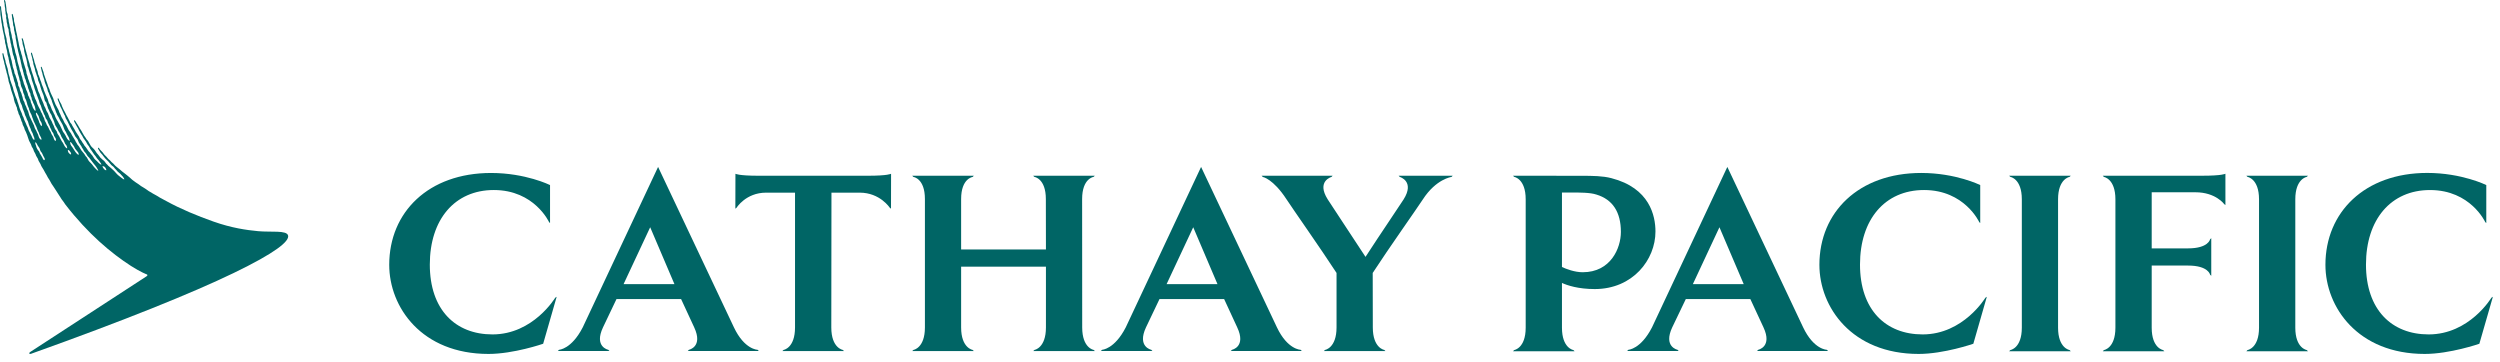
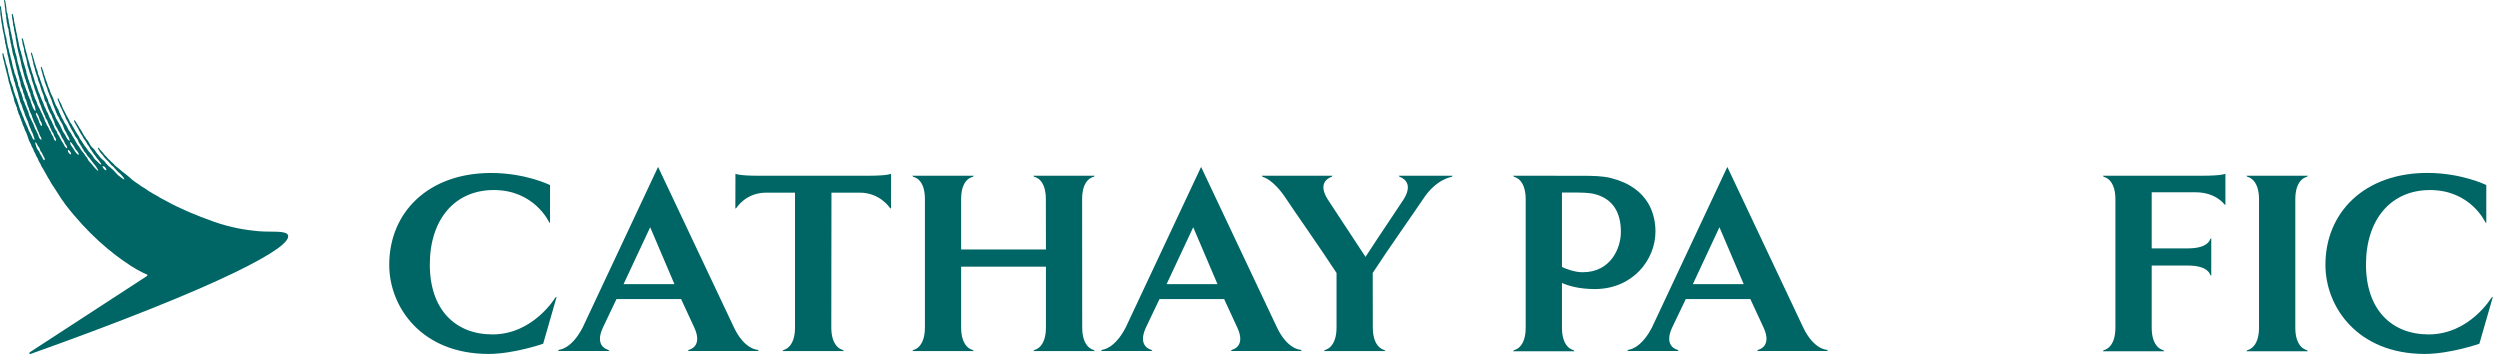
<svg xmlns="http://www.w3.org/2000/svg" width="200px" height="29px" viewBox="0 0 200 29" version="1.1">
  <title>Cathay Pacific</title>
  <desc>Created with Sketch.</desc>
  <defs />
  <g id="icons" stroke="none" stroke-width="1" fill="none" fill-rule="evenodd">
    <g id="cathaypacific-logo" fill="#006565">
      <g id="Cathay-Pacific">
        <path d="M86.576,26.196 C86.576,24.544 86.57,17.575 86.57,15.923 C86.57,14.269 87.491,14.149 87.491,14.149 L87.586,14.058 L82.654,14.058 L82.744,14.149 C82.744,14.149 83.668,14.269 83.668,15.923 C83.668,17.575 83.675,19.955 83.675,19.955 L76.89,19.955 L76.89,15.923 C76.89,14.269 77.816,14.155 77.816,14.155 L77.905,14.059 L72.977,14.059 L73.073,14.155 C73.073,14.155 73.993,14.269 73.993,15.923 L73.993,26.196 C73.993,27.852 73.073,27.994 73.073,27.994 L72.977,28.087 L77.905,28.087 L77.816,27.994 C77.816,27.994 76.89,27.852 76.89,26.196 L76.89,21.331 L83.675,21.331 L83.675,26.196 C83.675,27.852 82.755,27.994 82.755,27.994 L82.66,28.087 L87.594,28.087 L87.498,27.994 C87.498,27.994 86.576,27.852 86.576,26.196 L86.576,26.196 Z M60.69,14.059 C59.063,14.059 58.835,13.901 58.835,13.901 L58.828,16.694 L58.923,16.622 C58.923,16.622 59.665,15.412 61.287,15.412 L63.602,15.412 L63.602,26.196 C63.602,27.852 62.685,27.994 62.685,27.994 L62.59,28.087 L67.52,28.087 L67.428,27.994 C67.428,27.994 66.504,27.852 66.504,26.196 L66.517,15.412 L68.778,15.412 C70.404,15.412 71.184,16.622 71.184,16.622 L71.28,16.694 L71.286,13.901 C71.286,13.901 71.056,14.059 69.429,14.059 L60.69,14.059 Z M93.327,22.732 L95.458,18.18 L97.399,22.732 L93.327,22.732 Z M102.155,26.189 L96.087,13.354 L90.061,26.189 C89.159,27.945 88.165,27.983 88.165,27.983 L88.071,28.08 L92.193,28.08 L92.103,27.983 C92.103,27.983 90.95,27.751 91.679,26.189 L92.76,23.924 L97.93,23.924 L98.977,26.189 C99.712,27.751 98.558,27.983 98.558,27.983 L98.464,28.08 L104.145,28.08 L104.05,27.983 C104.05,27.983 103.002,27.975 102.155,26.189 L102.155,26.189 Z M111.89,14.059 L111.985,14.155 C111.985,14.155 113.204,14.503 112.286,15.957 C111.834,16.664 110.478,18.641 109.241,20.55 C107.999,18.641 106.662,16.652 106.214,15.946 C105.295,14.489 106.519,14.155 106.519,14.155 L106.61,14.059 L100.929,14.059 L101.021,14.155 C101.021,14.155 101.844,14.294 102.922,15.946 C103.374,16.644 105.68,19.922 106.923,21.835 L106.923,26.196 C106.923,27.852 106,27.994 106,27.994 L105.909,28.087 L110.838,28.087 L110.743,27.994 C110.743,27.994 109.825,27.852 109.825,26.196 C109.825,25.498 109.817,23.745 109.817,21.835 C111.059,19.922 113.37,16.657 113.825,15.957 C114.894,14.306 116.122,14.155 116.122,14.155 L116.217,14.059 L111.89,14.059 Z M39.399,26.753 C36.432,26.753 34.385,24.776 34.385,21.166 C34.385,17.56 36.376,15.202 39.507,15.202 C42.757,15.202 43.927,17.773 43.927,17.773 L44.003,17.841 L44.003,14.805 C44.003,14.805 42.057,13.838 39.285,13.838 C34.279,13.838 31.138,16.974 31.138,21.185 C31.138,24.574 33.732,28.315 39.081,28.315 C41.1,28.315 43.453,27.5 43.453,27.5 L44.534,23.741 L44.415,23.82 C44.415,23.82 42.661,26.753 39.399,26.753 L39.399,26.753 Z M49.885,22.732 L52.015,18.18 L53.956,22.732 L49.885,22.732 Z M58.714,26.189 L52.647,13.354 L46.619,26.189 C45.718,27.945 44.72,27.983 44.72,27.983 L44.63,28.08 L48.758,28.08 L48.659,27.983 C48.659,27.983 47.505,27.751 48.24,26.189 L49.32,23.924 L54.487,23.924 L55.536,26.189 C56.265,27.751 55.113,27.983 55.113,27.983 L55.023,28.08 L60.705,28.08 L60.608,27.983 C60.608,27.983 59.559,27.975 58.714,26.189 L58.714,26.189 Z" id="Fill-4" />
        <path d="M135.428,22.732 L137.555,18.18 L139.498,22.732 L135.428,22.732 Z M144.252,26.189 L138.187,13.354 L132.161,26.189 C131.258,27.945 130.265,27.983 130.265,27.983 L130.17,28.08 L134.292,28.08 L134.204,27.983 C134.204,27.983 133.047,27.751 133.778,26.189 L134.865,23.924 L140.027,23.924 L141.078,26.189 C141.809,27.751 140.655,27.983 140.655,27.983 L140.563,28.08 L146.243,28.08 L146.148,27.983 C146.148,27.983 145.101,27.975 144.252,26.189 L144.252,26.189 Z" id="Fill-6" />
        <path d="M184.546,14.149 L184.638,14.058 L179.708,14.058 L179.799,14.149 C179.799,14.149 180.722,14.29 180.722,15.942 L180.722,26.215 C180.722,27.867 179.799,28.005 179.799,28.005 L179.708,28.102 L184.638,28.102 L184.546,28.005 C184.546,28.005 183.624,27.867 183.624,26.215 L183.624,15.942 C183.624,14.29 184.546,14.149 184.546,14.149" id="Fill-8" />
-         <path d="M153.811,26.753 C150.846,26.753 148.8,24.776 148.8,21.166 C148.8,17.561 150.787,15.202 153.925,15.202 C157.169,15.202 158.341,17.773 158.341,17.773 L158.418,17.841 L158.418,14.805 C158.418,14.805 156.471,13.837 153.701,13.837 C148.693,13.837 145.552,16.974 145.552,21.185 C145.552,24.574 148.146,28.315 153.495,28.315 C155.516,28.315 157.867,27.5 157.867,27.5 L158.947,23.741 L158.83,23.82 C158.83,23.82 157.074,26.753 153.811,26.753" id="Fill-10" />
        <path d="M168.223,14.058 L168.312,14.155 C168.312,14.155 169.233,14.294 169.233,15.946 L169.233,26.215 C169.233,27.867 168.312,28.005 168.312,28.005 L168.223,28.103 L173.15,28.103 L173.054,28.005 C173.054,28.005 172.136,27.867 172.136,26.215 L172.136,26.211 L172.136,21.245 L175.046,21.245 C176.669,21.245 176.805,21.97 176.805,21.97 L176.901,22.067 L176.901,19.052 L176.805,19.149 C176.805,19.149 176.669,19.87 175.046,19.87 L172.136,19.87 L172.136,15.382 L175.634,15.382 C177.261,15.382 177.937,16.331 177.937,16.331 L178.033,16.406 L178.033,13.899 C178.033,13.899 177.797,14.058 176.17,14.058 L168.223,14.058 Z" id="Fill-12" />
-         <path d="M165.571,14.149 L165.662,14.058 L160.729,14.058 L160.825,14.149 C160.825,14.149 161.746,14.29 161.746,15.942 L161.746,26.215 C161.746,27.867 160.825,28.005 160.825,28.005 L160.729,28.102 L165.662,28.102 L165.571,28.005 C165.571,28.005 164.645,27.867 164.645,26.215 L164.645,15.942 C164.645,14.29 165.571,14.149 165.571,14.149" id="Fill-14" />
        <path d="M199.311,23.82 C199.311,23.82 197.563,26.753 194.292,26.753 C191.331,26.753 189.278,24.776 189.278,21.166 C189.278,17.561 191.269,15.203 194.403,15.203 C197.654,15.203 198.822,17.774 198.822,17.774 L198.903,17.841 L198.903,14.805 C198.903,14.805 196.949,13.834 194.182,13.834 C189.179,13.834 186.034,16.973 186.034,21.185 C186.034,24.574 188.627,28.315 193.981,28.315 C195.997,28.315 198.348,27.501 198.348,27.501 L199.432,23.741 L199.311,23.82 Z" id="Fill-16" />
        <path d="M124.957,15.942 L124.957,15.4 L125.604,15.4 C126.397,15.4 127.22,15.4 127.712,15.565 C129.013,15.957 129.671,16.966 129.671,18.554 C129.671,19.851 128.859,21.779 126.618,21.779 C125.971,21.779 125.295,21.518 124.957,21.361 L124.957,15.942 Z M127.58,23.125 C130.622,23.125 132.437,20.781 132.437,18.521 C132.437,17.269 131.982,15.042 128.906,14.252 C128.219,14.074 127.455,14.063 126.453,14.063 L121.041,14.058 L121.132,14.149 C121.132,14.149 122.055,14.29 122.055,15.942 L122.055,26.215 C122.055,27.867 121.132,28.005 121.132,28.005 L121.041,28.102 L125.967,28.102 L125.876,28.005 C125.876,28.005 124.957,27.867 124.957,26.215 L124.957,22.635 C125.387,22.83 126.254,23.125 127.58,23.125 L127.58,23.125 Z" id="Fill-18" />
        <path d="M8.489,13.619 C8.398,13.631 8.297,13.497 8.253,13.435 C8.24,13.416 8.19,13.309 8.203,13.293 C8.222,13.277 8.326,13.313 8.354,13.335 C8.421,13.39 8.476,13.466 8.508,13.597 C8.51,13.611 8.497,13.618 8.489,13.619 M6.294,12.381 C6.232,12.404 6.08,12.228 6.038,12.164 C5.959,12.043 5.882,11.911 5.798,11.795 C5.722,11.69 5.637,11.615 5.617,11.434 C5.615,11.412 5.602,11.358 5.616,11.359 C5.7,11.366 5.78,11.515 5.822,11.573 C5.852,11.615 5.887,11.657 5.915,11.701 C5.955,11.764 5.973,11.842 6.016,11.901 C6.068,11.974 6.132,12.042 6.188,12.115 C6.218,12.155 6.259,12.19 6.277,12.243 C6.286,12.27 6.312,12.372 6.294,12.381 M5.666,12.356 C5.619,12.352 5.599,12.323 5.57,12.301 C5.492,12.243 5.429,12.149 5.427,12.014 C5.425,12 5.431,11.996 5.439,11.996 C5.531,11.995 5.625,12.139 5.66,12.206 C5.671,12.227 5.694,12.28 5.691,12.319 C5.69,12.344 5.68,12.355 5.666,12.356 M3.576,12.786 C3.573,12.796 3.565,12.809 3.55,12.81 C3.451,12.808 3.421,12.656 3.377,12.587 C3.342,12.53 3.311,12.467 3.274,12.41 C3.247,12.37 3.214,12.328 3.193,12.282 C3.166,12.223 3.154,12.161 3.12,12.109 C3.103,12.082 3.074,12.058 3.055,12.032 C3.002,11.958 2.951,11.879 2.917,11.786 C2.909,11.752 2.9,11.719 2.892,11.686 C2.872,11.629 2.847,11.569 2.828,11.509 C2.819,11.478 2.813,11.417 2.819,11.396 C2.822,11.386 2.826,11.38 2.833,11.382 C2.909,11.394 2.983,11.582 3.02,11.65 C3.061,11.724 3.126,11.784 3.161,11.86 C3.193,11.928 3.203,12.016 3.24,12.083 C3.268,12.134 3.316,12.176 3.347,12.224 C3.388,12.288 3.416,12.372 3.449,12.443 C3.484,12.522 3.536,12.584 3.567,12.661 C3.58,12.694 3.586,12.751 3.576,12.786 M3.188,9.889 C3.17,9.854 3.148,9.813 3.135,9.775 C3.119,9.732 3.117,9.693 3.099,9.652 C3.041,9.52 2.975,9.373 2.916,9.243 C2.891,9.188 2.858,9.085 2.881,9.016 C2.885,9.006 2.905,9.013 2.913,9.021 C2.933,9.039 2.947,9.051 2.964,9.071 C2.976,9.09 2.98,9.111 2.992,9.13 C3.021,9.175 3.059,9.221 3.082,9.271 C3.131,9.378 3.143,9.499 3.191,9.603 C3.223,9.672 3.276,9.732 3.31,9.803 C3.327,9.84 3.338,9.881 3.349,9.922 C3.357,9.952 3.355,9.993 3.357,10.017 C3.359,10.052 3.355,10.075 3.341,10.076 C3.25,10.071 3.223,9.956 3.188,9.889 M23.046,18.837 C22.93,18.404 21.683,18.589 20.657,18.494 C19.724,18.408 18.527,18.237 17.088,17.729 C15.743,17.254 14.439,16.71 13.304,16.085 C13.304,16.085 12.844,15.839 12.796,15.812 C12.701,15.753 12.627,15.711 12.534,15.652 C12.479,15.618 12.394,15.567 12.331,15.539 C12.252,15.505 12.198,15.462 12.129,15.419 C12.06,15.375 11.964,15.329 11.893,15.284 C11.789,15.219 11.723,15.168 11.625,15.095 C11.564,15.051 11.534,15.037 11.452,14.987 C11.403,14.957 11.314,14.908 11.27,14.878 C11.179,14.817 11.121,14.766 11.03,14.702 C10.974,14.662 10.933,14.637 10.866,14.595 C10.8,14.554 10.738,14.501 10.68,14.458 C10.648,14.434 10.601,14.406 10.571,14.376 C10.504,14.31 10.438,14.251 10.369,14.193 C10.304,14.145 10.244,14.085 10.181,14.037 C10.141,14.007 10.073,13.948 10.033,13.919 C9.93,13.844 9.866,13.787 9.764,13.712 C9.697,13.662 9.642,13.597 9.577,13.548 C9.503,13.492 9.436,13.428 9.359,13.373 C9.311,13.338 9.254,13.293 9.217,13.254 C9.168,13.195 9.121,13.155 9.071,13.095 C9.034,13.052 8.96,13.007 8.919,12.963 C8.856,12.881 8.767,12.795 8.682,12.73 C8.633,12.683 8.617,12.662 8.599,12.637 C8.583,12.615 8.566,12.591 8.525,12.548 C8.484,12.506 8.471,12.494 8.453,12.477 C8.435,12.46 8.413,12.44 8.359,12.385 C8.34,12.366 8.312,12.326 8.283,12.286 C8.257,12.25 8.233,12.216 8.217,12.197 C8.168,12.143 8.134,12.107 8.099,12.069 C8.073,12.042 8.047,12.013 8.014,11.978 C7.995,11.957 7.978,11.931 7.962,11.906 C7.947,11.883 7.931,11.859 7.912,11.838 C7.882,11.805 7.86,11.816 7.854,11.821 C7.836,11.833 7.829,11.869 7.85,11.912 C7.875,11.962 7.914,12.018 7.937,12.052 C7.942,12.059 7.946,12.065 7.949,12.069 C7.959,12.085 7.968,12.101 7.977,12.117 C7.991,12.141 8.004,12.166 8.021,12.19 C8.059,12.242 8.1,12.285 8.14,12.327 C8.153,12.34 8.167,12.354 8.18,12.368 C8.207,12.398 8.227,12.428 8.249,12.46 C8.271,12.492 8.294,12.526 8.324,12.558 C8.337,12.572 8.349,12.588 8.36,12.604 C8.373,12.622 8.386,12.64 8.401,12.656 C8.424,12.678 8.447,12.702 8.47,12.726 C8.507,12.765 8.546,12.806 8.584,12.838 C8.613,12.863 8.643,12.894 8.672,12.924 C8.749,13.016 8.832,13.109 8.9,13.197 C8.939,13.248 9.01,13.285 9.054,13.319 C9.103,13.356 9.142,13.421 9.181,13.471 C9.211,13.506 9.275,13.567 9.307,13.604 C9.383,13.703 9.436,13.757 9.535,13.832 C9.596,13.878 9.644,13.92 9.69,13.98 C9.718,14.016 9.805,14.102 9.837,14.142 C9.92,14.25 9.958,14.349 9.946,14.352 C9.889,14.368 9.751,14.244 9.67,14.19 C9.602,14.144 9.592,14.126 9.529,14.078 C9.515,14.066 9.414,13.993 9.379,13.949 C9.352,13.924 9.276,13.841 9.253,13.812 C9.139,13.664 9.1,13.655 8.968,13.524 C8.872,13.429 8.754,13.344 8.66,13.259 C8.633,13.228 8.605,13.198 8.578,13.167 C8.546,13.136 8.508,13.107 8.481,13.076 C8.437,13.02 8.379,12.91 8.327,12.871 C8.272,12.829 8.232,12.79 8.177,12.748 C8.157,12.734 8.139,12.708 8.12,12.693 C8.093,12.673 8.062,12.65 8.041,12.624 C7.977,12.541 7.914,12.457 7.85,12.373 C7.82,12.334 7.778,12.3 7.748,12.259 C7.685,12.171 7.634,12.08 7.57,11.995 C7.482,11.877 7.355,11.794 7.269,11.675 C7.182,11.554 7.13,11.411 7.047,11.284 C7.011,11.228 6.955,11.189 6.917,11.137 C6.893,11.106 6.881,11.071 6.86,11.037 C6.816,10.969 6.764,10.903 6.719,10.837 C6.661,10.75 6.621,10.654 6.563,10.563 C6.553,10.55 6.533,10.489 6.497,10.443 C6.462,10.397 6.431,10.346 6.391,10.281 C6.351,10.216 6.331,10.173 6.302,10.129 C6.273,10.084 6.254,10.042 6.235,10.011 C6.216,9.979 6.174,9.921 6.159,9.898 C6.105,9.813 6.091,9.774 6.034,9.697 C6,9.65 5.964,9.61 5.933,9.622 C5.909,9.64 5.917,9.669 5.923,9.69 C5.948,9.759 5.948,9.747 5.974,9.796 C6.018,9.878 6.034,9.918 6.081,9.992 C6.104,10.029 6.142,10.111 6.173,10.156 C6.204,10.202 6.235,10.254 6.256,10.292 C6.278,10.332 6.311,10.437 6.345,10.481 C6.369,10.513 6.402,10.577 6.425,10.623 C6.471,10.716 6.53,10.789 6.577,10.863 C6.61,10.923 6.641,10.984 6.673,11.045 C6.736,11.142 6.811,11.233 6.874,11.332 C6.913,11.402 6.95,11.471 6.989,11.541 C7.026,11.599 7.077,11.647 7.114,11.706 C7.159,11.776 7.184,11.852 7.229,11.92 C7.264,11.974 7.31,12.025 7.345,12.079 C7.406,12.171 7.46,12.26 7.524,12.348 C7.559,12.396 7.605,12.437 7.64,12.485 C7.688,12.551 7.727,12.63 7.777,12.685 C7.836,12.742 7.853,12.776 7.9,12.831 C7.97,12.916 8.143,13.166 8.113,13.167 C8.011,13.181 7.816,12.955 7.733,12.873 C7.669,12.809 7.598,12.763 7.554,12.702 C7.489,12.612 7.441,12.512 7.375,12.424 C7.352,12.392 7.316,12.367 7.292,12.337 C7.247,12.278 7.205,12.215 7.152,12.164 C7.131,12.142 7.107,12.124 7.087,12.1 C7.008,11.995 6.941,11.884 6.863,11.776 C6.83,11.732 6.788,11.693 6.756,11.648 C6.731,11.614 6.717,11.576 6.694,11.539 C6.663,11.49 6.623,11.442 6.591,11.393 C6.567,11.357 6.553,11.321 6.529,11.284 C6.487,11.219 6.431,11.162 6.389,11.097 C6.355,11.043 6.346,10.973 6.312,10.92 C6.225,10.784 6.129,10.646 6.044,10.51 C6.022,10.475 6.013,10.435 5.992,10.401 C5.922,10.29 5.857,10.168 5.788,10.059 C5.762,10.018 5.752,9.972 5.726,9.932 C5.694,9.882 5.646,9.844 5.614,9.795 C5.59,9.757 5.58,9.715 5.561,9.672 C5.535,9.615 5.5,9.557 5.471,9.503 C5.452,9.47 5.443,9.435 5.423,9.403 C5.339,9.272 5.271,9.13 5.203,8.985 C5.168,8.909 5.115,8.837 5.08,8.761 C5.04,8.676 5.001,8.59 4.964,8.507 C4.944,8.45 4.924,8.395 4.905,8.339 C4.864,8.25 4.802,8.175 4.763,8.083 C4.735,8.022 4.721,7.963 4.696,7.911 C4.681,7.88 4.65,7.853 4.628,7.867 C4.607,7.881 4.603,7.91 4.617,7.958 C4.644,8.051 4.694,8.157 4.718,8.21 C4.765,8.315 4.788,8.425 4.836,8.533 C4.862,8.592 4.9,8.649 4.926,8.706 C4.973,8.806 5.016,8.91 5.061,9.006 C5.087,9.063 5.108,9.117 5.138,9.17 C5.154,9.198 5.177,9.229 5.191,9.261 C5.22,9.329 5.23,9.401 5.259,9.465 C5.291,9.533 5.342,9.59 5.373,9.656 C5.531,9.999 5.692,10.326 5.883,10.631 C5.936,10.715 5.964,10.819 6.017,10.904 C6.072,10.991 6.149,11.059 6.204,11.146 C6.25,11.216 6.26,11.315 6.302,11.391 C6.363,11.506 6.445,11.603 6.513,11.71 C6.532,11.74 6.537,11.775 6.556,11.805 C6.582,11.847 6.614,11.888 6.641,11.928 C6.675,11.984 6.693,12.049 6.731,12.101 C6.772,12.157 6.83,12.204 6.87,12.261 C6.921,12.332 6.955,12.414 7.007,12.484 C7.044,12.534 7.1,12.568 7.136,12.617 C7.196,12.695 7.396,12.964 7.454,13.04 C7.544,13.155 7.702,13.325 7.776,13.476 C7.799,13.524 7.878,13.634 7.861,13.656 C7.819,13.685 7.62,13.464 7.586,13.431 C7.502,13.349 7.43,13.238 7.358,13.144 C7.341,13.124 7.149,12.932 7.133,12.911 C7.114,12.886 7.094,12.859 7.077,12.834 C7.024,12.753 6.992,12.656 6.934,12.579 C6.911,12.548 6.875,12.524 6.851,12.492 C6.807,12.434 6.776,12.365 6.734,12.305 C6.665,12.211 6.578,12.126 6.51,12.032 C6.435,11.928 6.383,11.807 6.308,11.704 C6.27,11.653 6.222,11.607 6.186,11.553 C6.171,11.529 6.164,11.505 6.149,11.48 C6.121,11.438 6.085,11.39 6.063,11.344 C6.043,11.301 6.03,11.26 6.006,11.221 C5.927,11.096 5.848,10.963 5.77,10.838 C5.734,10.782 5.715,10.721 5.679,10.665 C5.621,10.573 5.547,10.49 5.487,10.396 C5.417,10.286 5.38,10.152 5.311,10.042 C5.265,9.969 5.211,9.9 5.165,9.827 C5.115,9.748 5.09,9.656 5.045,9.573 C5.006,9.5 4.951,9.432 4.917,9.358 C4.88,9.279 4.853,9.2 4.816,9.118 C4.795,9.074 4.764,9.031 4.744,8.985 C4.72,8.929 4.714,8.872 4.689,8.817 C4.62,8.665 4.517,8.519 4.447,8.367 C4.396,8.258 4.352,8.145 4.31,8.03 C4.287,7.967 4.277,7.907 4.25,7.848 C4.187,7.708 4.11,7.56 4.049,7.421 C4.023,7.346 3.997,7.272 3.97,7.198 C3.965,7.177 3.963,7.156 3.955,7.134 C3.926,7.069 3.888,7.004 3.863,6.939 C3.84,6.863 3.816,6.787 3.792,6.712 C3.695,6.465 3.608,6.187 3.517,5.93 C3.504,5.883 3.502,5.825 3.484,5.775 C3.437,5.644 3.39,5.512 3.342,5.38 C3.316,5.313 3.253,5.336 3.267,5.403 C3.287,5.495 3.299,5.517 3.313,5.588 C3.321,5.624 3.327,5.661 3.335,5.697 C3.345,5.74 3.367,5.787 3.379,5.829 C3.404,5.907 3.406,5.985 3.432,6.06 C3.469,6.167 3.507,6.269 3.541,6.379 C3.551,6.433 3.563,6.488 3.573,6.542 C3.589,6.593 3.609,6.645 3.627,6.692 C3.681,6.826 3.732,6.955 3.779,7.088 C3.797,7.163 3.817,7.239 3.836,7.315 C3.854,7.357 3.883,7.401 3.902,7.442 C3.919,7.478 3.922,7.513 3.938,7.551 C3.971,7.637 4.002,7.724 4.039,7.81 C4.071,7.881 4.109,7.953 4.137,8.029 C4.149,8.065 4.149,8.097 4.162,8.133 C4.243,8.358 4.331,8.595 4.426,8.806 C4.45,8.86 4.456,8.915 4.48,8.97 C4.5,9.015 4.527,9.063 4.548,9.106 C4.557,9.135 4.567,9.164 4.577,9.192 C4.607,9.256 4.657,9.308 4.686,9.37 C4.768,9.546 4.841,9.712 4.943,9.862 C5.038,10 5.079,10.183 5.151,10.348 C5.185,10.426 5.231,10.494 5.275,10.562 C5.296,10.599 5.31,10.638 5.327,10.676 C5.374,10.762 5.4,10.838 5.455,10.913 C5.499,10.976 5.496,10.99 5.533,11.077 C5.544,11.103 5.586,11.267 5.578,11.267 C5.563,11.278 5.484,11.228 5.457,11.198 C5.42,11.157 5.363,11.102 5.324,11.012 C5.305,10.968 5.265,10.891 5.244,10.848 C5.194,10.738 5.109,10.646 5.047,10.547 C5.01,10.489 4.99,10.425 4.96,10.361 C4.907,10.246 4.847,10.129 4.792,10.01 C4.769,9.961 4.735,9.913 4.708,9.869 C4.678,9.823 4.665,9.774 4.635,9.728 C4.572,9.627 4.501,9.514 4.451,9.405 C4.413,9.324 4.394,9.242 4.357,9.164 C4.346,9.138 4.325,9.114 4.31,9.091 C4.284,9.05 4.274,9.004 4.253,8.959 C4.224,8.897 4.182,8.84 4.153,8.777 C4.097,8.652 4.064,8.523 4.006,8.399 C3.979,8.342 3.934,8.293 3.907,8.235 C3.866,8.147 3.862,8.038 3.822,7.944 C3.716,7.701 3.593,7.45 3.502,7.194 C3.487,7.152 3.483,7.103 3.47,7.058 C3.431,6.947 3.378,6.844 3.339,6.735 C3.321,6.685 3.316,6.639 3.299,6.589 C3.272,6.515 3.238,6.437 3.21,6.362 C3.203,6.337 3.201,6.31 3.191,6.285 C3.159,6.215 3.139,6.131 3.107,6.058 C3.09,6.02 3.064,5.98 3.049,5.939 C3.023,5.867 3.031,5.774 3.005,5.704 C2.969,5.599 2.925,5.488 2.888,5.385 C2.866,5.326 2.862,5.268 2.842,5.208 C2.818,5.139 2.791,5.063 2.767,4.994 C2.741,4.922 2.742,4.847 2.719,4.772 C2.702,4.715 2.679,4.656 2.66,4.604 C2.625,4.504 2.611,4.398 2.574,4.304 C2.568,4.287 2.562,4.269 2.556,4.252 C2.546,4.227 2.53,4.202 2.504,4.209 C2.476,4.217 2.476,4.255 2.478,4.279 C2.483,4.353 2.51,4.421 2.531,4.48 C2.554,4.543 2.565,4.611 2.582,4.671 C2.592,4.709 2.59,4.752 2.6,4.794 C2.613,4.852 2.634,4.909 2.65,4.967 C2.664,5.024 2.657,5.08 2.669,5.125 C2.706,5.25 2.747,5.391 2.789,5.512 C2.806,5.573 2.809,5.644 2.827,5.698 C2.85,5.761 2.872,5.825 2.895,5.888 C2.914,5.942 2.92,5.993 2.941,6.043 C2.964,6.096 2.991,6.152 3.009,6.212 C3.033,6.289 3.031,6.366 3.057,6.438 C3.099,6.556 3.153,6.669 3.194,6.784 C3.207,6.825 3.211,6.869 3.225,6.911 C3.26,7.01 3.284,7.117 3.32,7.215 C3.37,7.357 3.436,7.494 3.485,7.634 C3.535,7.771 3.541,7.937 3.598,8.065 C3.627,8.129 3.687,8.167 3.715,8.229 C3.733,8.269 3.728,8.315 3.742,8.361 C3.758,8.414 3.783,8.466 3.801,8.515 C3.812,8.56 3.824,8.604 3.837,8.647 C3.854,8.7 3.89,8.752 3.913,8.802 C3.95,8.884 3.969,8.97 4.015,9.043 C4.05,9.098 4.095,9.15 4.123,9.212 C4.155,9.281 4.166,9.354 4.197,9.426 C4.243,9.53 4.298,9.63 4.337,9.739 C4.373,9.837 4.385,9.944 4.432,10.03 C4.478,10.116 4.536,10.193 4.583,10.28 C4.612,10.344 4.641,10.408 4.67,10.471 C4.694,10.523 4.74,10.569 4.768,10.622 C4.804,10.687 4.839,10.756 4.868,10.822 C4.891,10.872 4.9,10.92 4.927,10.963 C4.97,11.031 5,11.085 5.043,11.152 C5.081,11.212 5.123,11.288 5.15,11.359 C5.17,11.413 5.192,11.469 5.222,11.514 C5.254,11.56 5.297,11.6 5.325,11.65 C5.352,11.7 5.39,11.862 5.375,11.87 C5.341,11.882 5.244,11.788 5.217,11.754 C5.14,11.66 5.102,11.533 5.032,11.431 C4.958,11.323 4.91,11.261 4.853,11.137 C4.819,11.065 4.76,10.935 4.719,10.871 C4.68,10.81 4.628,10.757 4.597,10.689 C4.573,10.633 4.561,10.566 4.537,10.511 C4.5,10.431 4.425,10.379 4.388,10.297 C4.344,10.205 4.325,10.11 4.28,10.024 C4.259,9.982 4.228,9.935 4.209,9.892 C4.183,9.837 4.171,9.784 4.145,9.728 C4.094,9.617 4.016,9.521 3.965,9.41 C3.912,9.295 3.882,9.171 3.828,9.055 C3.799,8.993 3.749,8.94 3.72,8.877 C3.68,8.794 3.66,8.707 3.622,8.623 C3.598,8.572 3.564,8.522 3.54,8.473 C3.507,8.4 3.495,8.321 3.462,8.245 C3.387,8.075 3.309,7.897 3.234,7.727 C3.206,7.662 3.199,7.593 3.17,7.527 C3.141,7.469 3.112,7.412 3.084,7.354 C3.018,7.204 2.995,7.028 2.929,6.877 C2.896,6.8 2.853,6.727 2.823,6.645 C2.777,6.515 2.759,6.382 2.712,6.25 C2.641,6.047 2.583,5.837 2.512,5.636 C2.491,5.575 2.488,5.517 2.467,5.454 C2.445,5.395 2.423,5.336 2.402,5.277 C2.388,5.23 2.378,5.162 2.365,5.1 C2.312,4.93 2.258,4.759 2.205,4.586 C2.194,4.546 2.191,4.472 2.177,4.419 C2.169,4.389 2.153,4.355 2.143,4.328 C2.129,4.289 2.129,4.255 2.117,4.214 C2.077,4.089 2.044,3.944 2.005,3.819 C1.994,3.779 1.99,3.723 1.978,3.678 C1.923,3.5 1.896,3.282 1.826,3.116 C1.813,3.085 1.793,3.05 1.762,3.058 C1.731,3.066 1.738,3.102 1.741,3.132 C1.75,3.214 1.78,3.284 1.793,3.351 C1.799,3.381 1.798,3.423 1.801,3.459 C1.805,3.49 1.808,3.527 1.818,3.559 C1.85,3.665 1.888,3.79 1.919,3.895 C1.929,3.946 1.92,4.023 1.933,4.081 C1.978,4.251 2.012,4.452 2.072,4.604 C2.127,4.742 2.137,4.908 2.176,5.058 C2.189,5.122 2.193,5.188 2.201,5.253 C2.211,5.316 2.245,5.359 2.264,5.412 C2.278,5.451 2.277,5.485 2.291,5.525 C2.324,5.633 2.348,5.74 2.386,5.848 C2.413,5.923 2.452,5.993 2.479,6.067 C2.49,6.1 2.486,6.129 2.495,6.166 C2.513,6.241 2.526,6.316 2.547,6.389 C2.599,6.536 2.649,6.696 2.701,6.843 C2.729,6.925 2.739,7.005 2.767,7.084 C2.881,7.402 2.997,7.719 3.111,8.034 C3.13,8.104 3.149,8.174 3.168,8.243 C3.193,8.315 3.234,8.375 3.263,8.439 C3.3,8.521 3.312,8.607 3.343,8.693 C3.379,8.795 3.426,8.873 3.464,8.98 C3.482,9.03 3.5,9.085 3.523,9.134 C3.54,9.171 3.572,9.206 3.589,9.244 C3.619,9.306 3.625,9.385 3.653,9.448 C3.684,9.511 3.736,9.563 3.772,9.621 C3.805,9.676 3.808,9.746 3.836,9.808 C3.878,9.905 3.934,9.992 3.975,10.094 C3.992,10.137 4,10.176 4.019,10.217 C4.04,10.264 4.075,10.309 4.097,10.357 C4.097,10.357 4.099,10.358 4.1,10.363 C4.102,10.369 4.105,10.378 4.107,10.389 C4.112,10.409 4.118,10.433 4.125,10.451 C4.134,10.478 4.164,10.529 4.177,10.546 C4.185,10.556 4.206,10.581 4.224,10.604 C4.232,10.612 4.24,10.622 4.247,10.634 C4.289,10.699 4.293,10.793 4.327,10.865 C4.36,10.937 4.42,10.993 4.453,11.066 C4.48,11.122 4.495,11.26 4.461,11.266 C4.32,11.265 4.31,11.065 4.264,10.96 C4.226,10.878 4.168,10.81 4.126,10.732 C4.117,10.716 4.104,10.686 4.095,10.653 C4.086,10.626 4.074,10.596 4.063,10.573 C4.045,10.534 4.045,10.541 4.032,10.513 C4.019,10.486 3.981,10.436 3.968,10.412 C3.967,10.41 3.967,10.409 3.966,10.407 C3.912,10.319 3.876,10.193 3.838,10.134 C3.816,10.101 3.788,10.067 3.767,10.034 C3.732,9.978 3.714,9.909 3.686,9.847 C3.659,9.79 3.616,9.734 3.591,9.674 C3.559,9.604 3.557,9.514 3.524,9.443 C3.508,9.404 3.476,9.365 3.458,9.329 C3.419,9.247 3.396,9.159 3.356,9.079 C3.338,9.04 3.304,9.004 3.286,8.965 C3.254,8.897 3.238,8.823 3.203,8.76 C3.128,8.625 3.049,8.475 2.987,8.332 C2.951,8.249 2.939,8.164 2.904,8.082 C2.872,8.011 2.83,7.941 2.798,7.873 C2.777,7.827 2.772,7.782 2.754,7.732 C2.725,7.653 2.689,7.571 2.66,7.491 C2.643,7.437 2.629,7.317 2.613,7.269 C2.591,7.209 2.56,7.144 2.535,7.087 C2.497,6.998 2.484,6.906 2.446,6.819 C2.416,6.751 2.384,6.679 2.359,6.61 C2.338,6.551 2.332,6.496 2.308,6.441 C2.29,6.4 2.266,6.352 2.25,6.309 C2.232,6.258 2.219,6.173 2.203,6.105 C2.178,6.029 2.147,5.957 2.124,5.882 C2.111,5.827 2.109,5.699 2.095,5.664 C2.018,5.433 1.946,5.187 1.874,4.956 C1.841,4.849 1.826,4.742 1.796,4.638 C1.786,4.596 1.785,4.543 1.774,4.501 C1.754,4.435 1.726,4.366 1.705,4.297 C1.693,4.251 1.686,4.203 1.677,4.156 C1.667,4.108 1.642,4.059 1.624,4.011 C1.58,3.872 1.556,3.724 1.516,3.589 C1.502,3.532 1.502,3.459 1.487,3.407 C1.436,3.239 1.423,3.043 1.374,2.867 C1.363,2.815 1.355,2.764 1.344,2.717 C1.258,2.387 1.221,2.017 1.126,1.7 C1.108,1.639 1.131,1.561 1.115,1.496 C1.096,1.422 1.076,1.357 1.054,1.291 C1.046,1.258 1.045,1.231 1.038,1.2 C1.022,1.147 0.999,1.105 0.969,1.111 C0.935,1.122 0.943,1.154 0.944,1.2 C0.947,1.273 0.954,1.334 0.969,1.395 C0.981,1.444 0.973,1.486 0.987,1.531 C1.017,1.634 1.026,1.779 1.043,1.871 C1.049,1.91 1.045,1.962 1.052,2.007 C1.061,2.054 1.097,2.116 1.107,2.167 C1.117,2.235 1.116,2.324 1.127,2.398 C1.14,2.46 1.158,2.52 1.174,2.579 C1.188,2.63 1.177,2.678 1.192,2.725 C1.207,2.774 1.233,2.821 1.242,2.875 C1.25,2.933 1.242,3.018 1.253,3.069 C1.326,3.36 1.348,3.704 1.431,3.982 C1.442,4.022 1.443,4.065 1.453,4.105 C1.523,4.348 1.576,4.609 1.648,4.85 C1.656,4.888 1.655,4.927 1.665,4.968 C1.688,5.053 1.71,5.144 1.727,5.231 C1.736,5.269 1.735,5.306 1.745,5.344 C1.77,5.434 1.801,5.52 1.829,5.608 C1.84,5.651 1.845,5.693 1.852,5.735 C1.859,5.769 1.877,5.807 1.887,5.84 C1.902,5.89 1.897,5.939 1.914,5.985 C1.924,6.012 1.945,6.042 1.952,6.071 C1.963,6.123 1.97,6.175 1.984,6.226 C2.004,6.287 2.037,6.347 2.062,6.408 C2.08,6.458 2.079,6.509 2.098,6.558 C2.132,6.643 2.169,6.744 2.201,6.835 C2.228,6.91 2.231,6.986 2.258,7.062 C2.275,7.112 2.299,7.164 2.317,7.212 C2.327,7.251 2.333,7.29 2.347,7.33 C2.359,7.367 2.398,7.424 2.423,7.472 C2.444,7.524 2.435,7.596 2.452,7.653 C2.469,7.711 2.501,7.758 2.52,7.812 C2.538,7.866 2.538,7.924 2.552,7.98 C2.567,8.022 2.596,8.064 2.614,8.103 C2.631,8.15 2.647,8.197 2.664,8.243 C2.677,8.274 2.702,8.305 2.716,8.335 C2.741,8.389 2.761,8.447 2.784,8.503 C2.815,8.582 2.818,8.68 2.842,8.771 C2.849,8.796 2.848,8.859 2.832,8.866 C2.796,8.873 2.756,8.815 2.731,8.779 C2.689,8.719 2.649,8.652 2.617,8.579 C2.607,8.55 2.6,8.524 2.592,8.497 C2.568,8.436 2.55,8.368 2.523,8.306 C2.507,8.269 2.483,8.228 2.47,8.188 C2.451,8.13 2.46,8.062 2.437,8.011 C2.418,7.968 2.385,7.935 2.366,7.892 C2.352,7.854 2.345,7.813 2.329,7.775 C2.308,7.728 2.28,7.686 2.255,7.642 C2.236,7.6 2.238,7.556 2.224,7.506 C2.207,7.446 2.19,7.388 2.164,7.333 C2.139,7.278 2.108,7.222 2.084,7.165 C2.072,7.133 2.067,7.101 2.058,7.069 C2.043,7.027 2.021,6.98 2.004,6.938 C1.994,6.906 1.987,6.872 1.974,6.842 C1.953,6.796 1.929,6.743 1.911,6.692 C1.896,6.65 1.894,6.606 1.88,6.565 C1.854,6.492 1.829,6.409 1.806,6.338 C1.79,6.282 1.784,6.226 1.769,6.169 C1.748,6.104 1.719,6.04 1.695,5.974 C1.677,5.921 1.673,5.864 1.658,5.811 C1.634,5.741 1.599,5.675 1.576,5.601 C1.562,5.544 1.56,5.485 1.547,5.429 C1.507,5.292 1.464,5.141 1.421,5.002 C1.373,4.846 1.369,4.669 1.324,4.512 C1.293,4.399 1.253,4.29 1.219,4.18 C1.207,4.122 1.205,4.068 1.191,4.012 C1.161,3.888 1.115,3.724 1.075,3.594 C1.054,3.525 1.06,3.455 1.041,3.381 C1.021,3.307 1.02,3.219 0.996,3.14 C0.981,3.091 0.963,3.056 0.952,2.995 C0.94,2.933 0.941,2.86 0.932,2.813 C0.923,2.767 0.844,2.492 0.835,2.441 C0.826,2.39 0.826,2.297 0.82,2.264 C0.816,2.241 0.775,2.122 0.77,2.092 C0.764,2.06 0.764,2.025 0.752,1.964 C0.74,1.903 0.705,1.767 0.699,1.728 C0.693,1.689 0.693,1.609 0.685,1.569 C0.677,1.53 0.651,1.439 0.633,1.374 C0.613,1.296 0.629,1.212 0.608,1.138 C0.592,1.084 0.573,1.029 0.554,0.978 C0.541,0.932 0.526,0.87 0.523,0.842 C0.52,0.801 0.517,0.714 0.515,0.682 C0.514,0.637 0.495,0.563 0.49,0.498 C0.485,0.41 0.467,0.316 0.453,0.262 C0.445,0.23 0.448,0.191 0.441,0.162 C0.419,0.074 0.398,-0.005 0.355,0 C0.324,0.006 0.312,0.031 0.326,0.089 C0.341,0.156 0.348,0.209 0.365,0.275 C0.373,0.311 0.375,0.399 0.376,0.429 C0.378,0.477 0.381,0.487 0.386,0.533 C0.389,0.551 0.397,0.595 0.402,0.614 C0.41,0.646 0.419,0.689 0.418,0.712 C0.417,0.742 0.416,0.775 0.416,0.819 C0.416,0.841 0.418,0.849 0.427,0.888 C0.435,0.927 0.44,0.934 0.443,0.967 C0.444,0.994 0.441,1.021 0.443,1.045 C0.444,1.075 0.447,1.105 0.456,1.132 C0.473,1.19 0.51,1.269 0.495,1.355 C0.479,1.445 0.506,1.531 0.526,1.609 C0.535,1.659 0.525,1.715 0.535,1.763 C0.553,1.83 0.569,1.902 0.587,1.972 C0.601,2.029 0.591,2.081 0.606,2.135 C0.627,2.212 0.678,2.315 0.685,2.349 C0.691,2.383 0.69,2.476 0.7,2.535 C0.71,2.594 0.724,2.661 0.728,2.698 C0.732,2.735 0.726,2.752 0.73,2.78 C0.735,2.807 0.772,2.941 0.777,2.975 C0.784,3.01 0.782,3.027 0.789,3.064 C0.796,3.1 0.826,3.242 0.832,3.288 C0.839,3.334 0.837,3.362 0.845,3.407 C0.859,3.478 0.886,3.538 0.901,3.606 C0.911,3.656 0.908,3.688 0.914,3.729 C0.928,3.793 0.949,3.85 0.96,3.91 C0.969,3.957 0.97,4.004 0.979,4.052 C1,4.154 1.015,4.258 1.042,4.36 C1.059,4.42 1.094,4.475 1.111,4.533 C1.126,4.586 1.13,4.644 1.144,4.696 C1.157,4.742 1.189,4.784 1.201,4.832 C1.209,4.875 1.207,4.917 1.214,4.959 C1.225,5.007 1.246,5.056 1.255,5.105 C1.263,5.143 1.259,5.179 1.268,5.218 C1.282,5.261 1.302,5.299 1.313,5.341 C1.323,5.394 1.322,5.447 1.335,5.5 C1.351,5.561 1.376,5.62 1.395,5.677 C1.412,5.73 1.403,5.787 1.419,5.845 C1.453,5.969 1.493,6.106 1.534,6.222 C1.552,6.285 1.549,6.349 1.572,6.417 C1.588,6.463 1.607,6.493 1.625,6.531 C1.639,6.572 1.626,6.616 1.638,6.663 C1.658,6.737 1.67,6.839 1.696,6.912 C1.725,6.996 1.772,7.064 1.801,7.144 C1.83,7.23 1.831,7.315 1.859,7.403 C1.886,7.478 1.924,7.548 1.952,7.617 C1.976,7.677 1.967,7.757 1.99,7.821 C2.015,7.891 2.064,7.945 2.09,8.017 C2.12,8.099 2.139,8.18 2.164,8.262 C2.172,8.297 2.179,8.332 2.186,8.367 C2.216,8.473 2.272,8.561 2.308,8.662 C2.322,8.71 2.326,8.75 2.339,8.794 C2.365,8.867 2.394,8.942 2.427,9.012 C2.455,9.074 2.495,9.136 2.523,9.199 C2.548,9.257 2.553,9.316 2.578,9.376 C2.6,9.434 2.628,9.497 2.65,9.558 C2.664,9.595 2.665,9.628 2.681,9.662 C2.751,9.824 2.838,9.987 2.911,10.145 C2.951,10.232 2.969,10.325 3.009,10.414 C3.041,10.482 3.08,10.548 3.11,10.622 C3.129,10.669 3.135,10.714 3.154,10.759 C3.194,10.845 3.25,10.933 3.288,11.018 C3.299,11.04 3.328,11.132 3.316,11.167 C3.315,11.172 3.313,11.179 3.308,11.181 C3.281,11.189 3.228,11.143 3.198,11.113 C3.097,11.012 3.081,10.821 3.01,10.689 C2.99,10.652 2.966,10.611 2.948,10.571 C2.938,10.544 2.932,10.517 2.918,10.489 C2.875,10.405 2.82,10.328 2.781,10.239 C2.752,10.174 2.749,10.101 2.72,10.039 C2.605,9.786 2.472,9.542 2.361,9.288 C2.31,9.172 2.299,9.041 2.254,8.916 C2.228,8.841 2.184,8.78 2.154,8.711 C2.129,8.656 2.123,8.598 2.099,8.543 C2.067,8.47 2.021,8.403 1.993,8.324 C1.976,8.274 1.969,8.222 1.951,8.171 C1.928,8.116 1.891,8.07 1.867,8.016 C1.832,7.936 1.827,7.857 1.801,7.765 C1.787,7.716 1.767,7.665 1.751,7.62 C1.738,7.577 1.733,7.534 1.72,7.493 C1.685,7.398 1.629,7.314 1.594,7.215 C1.571,7.149 1.575,7.066 1.547,7.002 C1.524,6.949 1.483,6.906 1.462,6.852 C1.439,6.794 1.46,6.725 1.442,6.657 C1.425,6.592 1.399,6.531 1.378,6.471 C1.366,6.432 1.362,6.394 1.351,6.357 C1.323,6.278 1.296,6.199 1.267,6.12 C1.253,6.08 1.253,6.043 1.237,6.007 C1.216,5.96 1.182,5.916 1.165,5.866 C1.146,5.789 1.14,5.709 1.122,5.635 C1.091,5.534 1.055,5.453 1.026,5.356 C1.019,5.326 1.019,5.296 1.011,5.262 C0.988,5.176 0.976,5.079 0.953,4.994 C0.944,4.952 0.946,4.917 0.935,4.876 C0.912,4.795 0.885,4.712 0.86,4.635 C0.848,4.585 0.845,4.534 0.833,4.485 C0.794,4.358 0.759,4.209 0.721,4.086 C0.712,4.049 0.715,4.017 0.704,3.977 C0.674,3.88 0.635,3.763 0.613,3.663 C0.603,3.605 0.602,3.549 0.59,3.495 C0.575,3.427 0.552,3.363 0.538,3.295 C0.534,3.264 0.538,3.24 0.535,3.214 C0.53,3.17 0.526,3.126 0.518,3.082 C0.475,2.907 0.407,2.691 0.369,2.514 C0.359,2.451 0.356,2.387 0.349,2.324 C0.342,2.28 0.34,2.228 0.327,2.183 C0.314,2.137 0.293,2.089 0.286,2.042 C0.277,1.966 0.276,1.892 0.265,1.82 C0.265,1.814 0.263,1.808 0.262,1.803 C0.246,1.713 0.202,1.529 0.192,1.456 C0.18,1.368 0.169,1.28 0.159,1.194 C0.157,1.138 0.148,1.08 0.14,1.02 C0.128,0.929 0.107,0.849 0.097,0.756 C0.09,0.693 0.093,0.637 0.086,0.585 C0.081,0.551 0.08,0.493 0.039,0.493 C-0.002,0.493 0.003,0.542 0.001,0.581 C-0.004,0.675 0.013,0.798 0.02,0.856 C0.033,0.965 0.023,1.07 0.035,1.18 C0.042,1.241 0.061,1.303 0.068,1.362 C0.082,1.465 0.092,1.571 0.105,1.67 C0.106,1.672 0.106,1.674 0.107,1.675 C0.11,1.723 0.116,1.769 0.123,1.813 C0.124,1.817 0.125,1.822 0.126,1.826 C0.126,1.828 0.127,1.83 0.127,1.833 C0.128,1.835 0.128,1.837 0.129,1.84 L0.129,1.841 C0.133,1.861 0.138,1.881 0.144,1.901 C0.155,1.941 0.15,1.973 0.16,2.014 C0.192,2.134 0.185,2.265 0.218,2.381 C0.265,2.556 0.29,2.749 0.338,2.922 C0.352,2.972 0.339,3.022 0.353,3.076 C0.366,3.132 0.381,3.185 0.394,3.24 C0.407,3.306 0.397,3.372 0.414,3.439 C0.43,3.499 0.448,3.563 0.465,3.621 C0.483,3.692 0.484,3.766 0.504,3.843 C0.526,3.921 0.551,4.005 0.565,4.084 C0.581,4.173 0.59,4.276 0.606,4.37 C0.621,4.449 0.663,4.543 0.682,4.629 C0.686,4.658 0.684,4.686 0.689,4.715 C0.7,4.777 0.718,4.838 0.731,4.897 C0.738,4.924 0.735,4.948 0.743,4.978 C0.772,5.092 0.806,5.234 0.841,5.346 C0.849,5.377 0.853,5.409 0.861,5.441 C0.883,5.521 0.907,5.58 0.916,5.624 C0.923,5.661 0.927,5.705 0.938,5.747 C0.954,5.808 0.972,5.861 0.984,5.914 C0.993,5.956 0.999,5.994 1.011,6.036 C1.024,6.087 1.045,6.134 1.065,6.182 C1.098,6.284 1.102,6.392 1.138,6.491 C1.159,6.55 1.186,6.606 1.206,6.669 C1.221,6.727 1.225,6.796 1.243,6.859 C1.276,6.957 1.313,7.069 1.348,7.168 C1.389,7.284 1.415,7.413 1.453,7.522 C1.469,7.567 1.466,7.61 1.48,7.659 C1.513,7.769 1.551,7.892 1.585,8.004 C1.605,8.064 1.605,8.12 1.627,8.177 C1.664,8.27 1.718,8.349 1.753,8.445 C1.782,8.528 1.788,8.609 1.819,8.685 C1.859,8.788 1.906,8.892 1.945,8.999 C1.972,9.073 1.979,9.148 2.01,9.218 C2.037,9.278 2.071,9.339 2.097,9.399 C2.115,9.453 2.133,9.505 2.151,9.559 C2.166,9.599 2.208,9.668 2.237,9.722 C2.269,9.795 2.275,9.875 2.303,9.954 C2.345,10.074 2.403,10.197 2.453,10.309 C2.472,10.352 2.476,10.394 2.493,10.441 C2.523,10.521 2.574,10.581 2.607,10.654 C2.638,10.725 2.647,10.8 2.677,10.868 C2.722,10.968 2.756,11.02 2.756,11.163 C2.754,11.176 2.751,11.186 2.737,11.191 C2.711,11.202 2.681,11.156 2.664,11.14 C2.589,11.065 2.578,10.993 2.531,10.889 C2.459,10.732 2.367,10.584 2.296,10.43 C2.259,10.35 2.245,10.263 2.208,10.18 C2.186,10.13 2.154,10.079 2.132,10.03 C2.098,9.958 2.081,9.883 2.044,9.816 C1.992,9.722 1.951,9.609 1.909,9.502 C1.892,9.462 1.891,9.423 1.874,9.384 C1.855,9.343 1.825,9.305 1.807,9.266 C1.781,9.2 1.763,9.119 1.737,9.052 C1.68,8.925 1.616,8.791 1.568,8.656 C1.523,8.533 1.502,8.414 1.457,8.289 C1.44,8.237 1.415,8.181 1.398,8.129 C1.383,8.083 1.382,8.042 1.367,7.998 C1.326,7.884 1.273,7.765 1.226,7.657 C1.203,7.603 1.197,7.55 1.176,7.493 C1.152,7.424 1.122,7.348 1.098,7.279 C1.065,7.189 1.064,7.084 1.029,6.989 C0.957,6.785 0.864,6.572 0.803,6.357 C0.791,6.308 0.794,6.257 0.78,6.207 C0.747,6.1 0.712,5.981 0.679,5.866 C0.643,5.739 0.647,5.605 0.608,5.48 C0.559,5.32 0.503,5.152 0.453,4.994 C0.439,4.946 0.445,4.896 0.43,4.845 C0.397,4.721 0.356,4.577 0.315,4.463 C0.295,4.406 0.295,4.344 0.274,4.29 C0.249,4.226 0.184,4.249 0.19,4.322 C0.194,4.388 0.216,4.474 0.223,4.508 C0.23,4.554 0.23,4.6 0.241,4.648 C0.26,4.735 0.288,4.806 0.311,4.884 C0.336,4.965 0.336,5.042 0.36,5.125 C0.372,5.166 0.387,5.213 0.4,5.252 C0.426,5.336 0.426,5.426 0.452,5.502 C0.474,5.56 0.49,5.633 0.509,5.697 C0.52,5.74 0.518,5.774 0.531,5.816 C0.554,5.891 0.578,5.967 0.601,6.043 C0.612,6.086 0.608,6.125 0.618,6.165 C0.634,6.225 0.648,6.287 0.665,6.342 C0.679,6.396 0.678,6.472 0.697,6.528 C0.729,6.633 0.767,6.743 0.802,6.842 C0.84,6.951 0.845,7.066 0.884,7.178 C0.954,7.375 1.018,7.601 1.089,7.8 C1.107,7.852 1.101,7.904 1.116,7.96 C1.14,8.045 1.157,8.129 1.187,8.214 C1.202,8.254 1.227,8.295 1.244,8.332 C1.267,8.38 1.272,8.433 1.295,8.482 C1.311,8.522 1.337,8.563 1.352,8.605 C1.374,8.668 1.366,8.745 1.39,8.805 C1.409,8.853 1.436,8.905 1.453,8.955 C1.473,9.01 1.472,9.068 1.494,9.118 C1.514,9.164 1.545,9.207 1.566,9.25 C1.585,9.293 1.589,9.336 1.606,9.382 C1.623,9.43 1.649,9.479 1.668,9.523 C1.69,9.573 1.692,9.631 1.714,9.682 C1.734,9.727 1.764,9.771 1.782,9.819 C1.798,9.869 1.8,9.925 1.818,9.978 C1.848,10.054 1.895,10.123 1.927,10.196 C1.952,10.251 1.954,10.312 1.978,10.369 C2.006,10.433 2.045,10.497 2.074,10.56 C2.112,10.644 2.141,10.734 2.176,10.814 C2.239,10.958 2.26,11.115 2.325,11.255 C2.373,11.36 2.437,11.458 2.482,11.56 C2.508,11.617 2.516,11.678 2.542,11.733 C2.571,11.795 2.621,11.848 2.65,11.91 C2.671,11.973 2.689,12.036 2.715,12.097 C2.751,12.177 2.802,12.247 2.838,12.324 C2.858,12.368 2.867,12.413 2.887,12.456 C2.926,12.542 2.99,12.613 3.029,12.698 C3.049,12.754 3.069,12.81 3.088,12.866 C3.13,12.956 3.197,13.033 3.24,13.125 C3.271,13.193 3.292,13.264 3.332,13.326 C3.392,13.422 3.432,13.486 3.49,13.583 C3.529,13.647 3.579,13.74 3.611,13.808 C3.642,13.876 3.693,13.933 3.724,14 C3.755,14.065 3.795,14.136 3.829,14.198 C3.868,14.269 3.908,14.321 3.951,14.387 C4.022,14.495 4.066,14.611 4.135,14.72 C4.183,14.796 4.238,14.873 4.291,14.947 C4.432,15.143 4.634,15.495 4.72,15.613 C4.792,15.709 4.851,15.823 4.917,15.923 C4.967,16.001 5.031,16.077 5.086,16.15 C5.131,16.21 5.168,16.274 5.212,16.337 L5.247,16.384 C7.05,18.715 8.902,20.258 10.471,21.27 L10.47,21.271 C11.297,21.796 11.742,21.95 11.742,21.95 C11.848,21.994 11.776,22.072 11.722,22.105 L2.421,28.156 C2.391,28.176 2.319,28.23 2.348,28.289 C2.37,28.335 2.465,28.309 2.49,28.301 C9.955,25.635 15.372,23.444 18.683,21.845 C22.041,20.225 23.169,19.298 23.046,18.837" id="Brush-wing" />
      </g>
    </g>
  </g>
</svg>